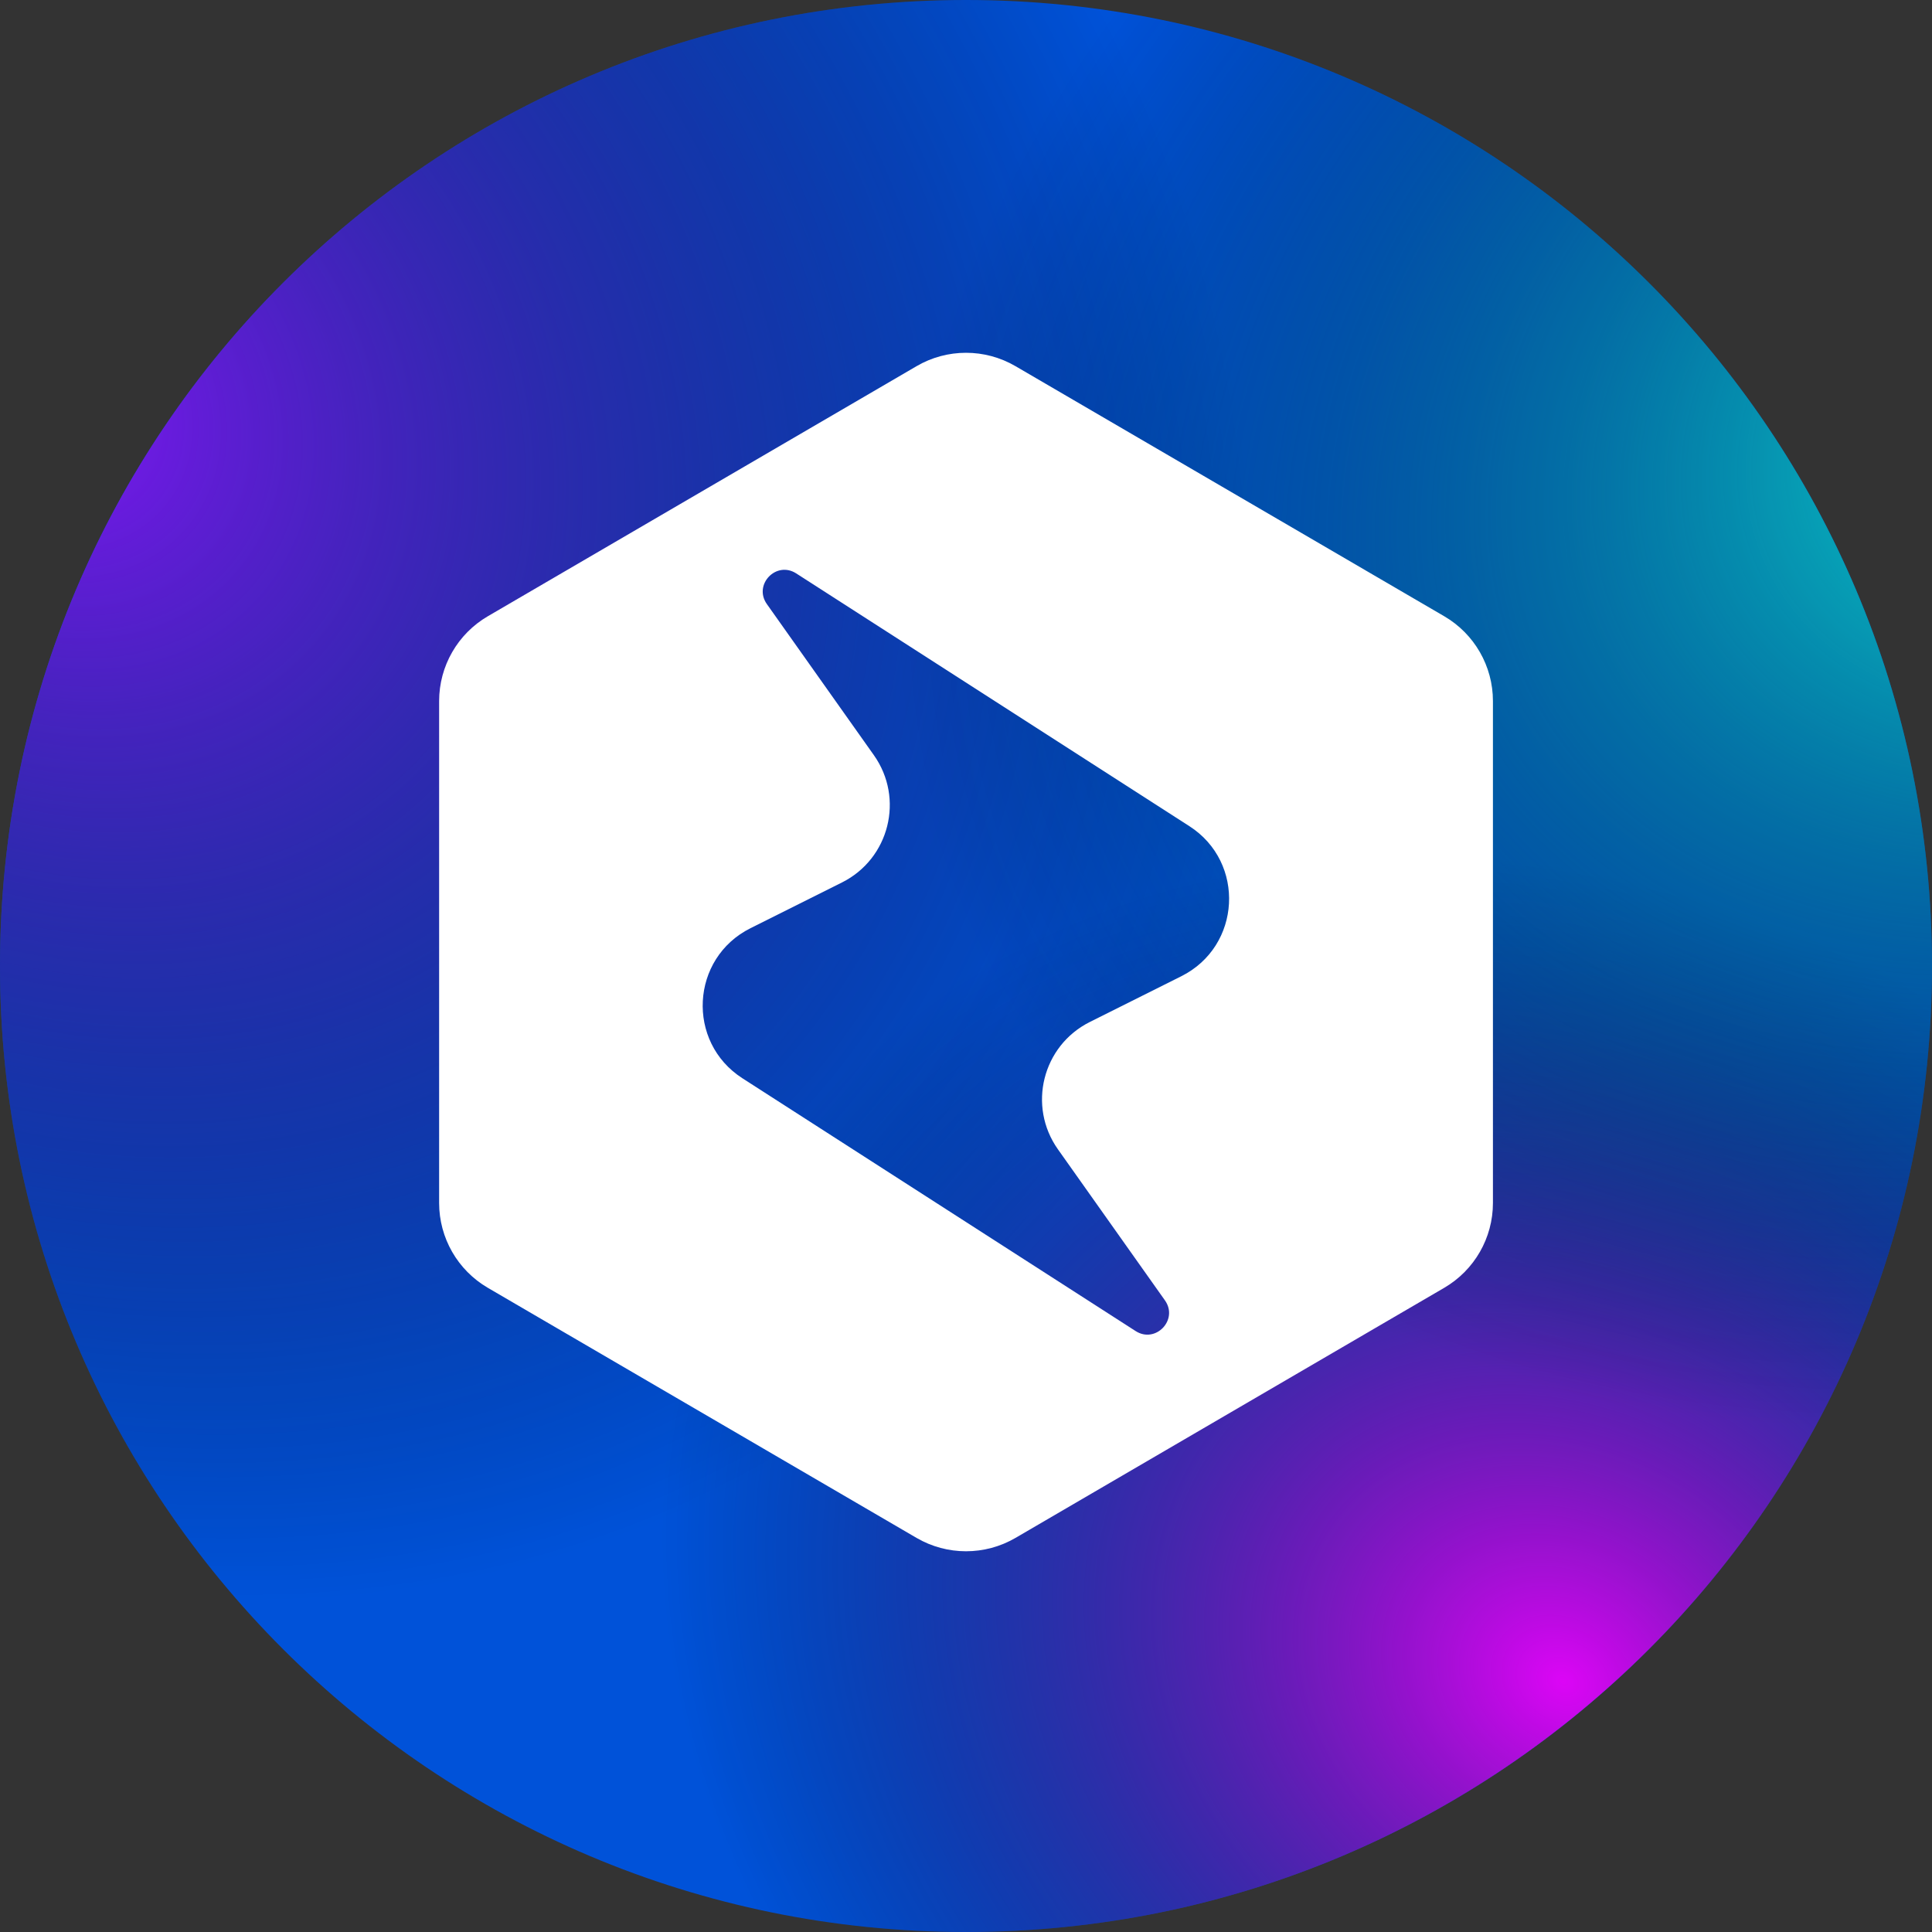
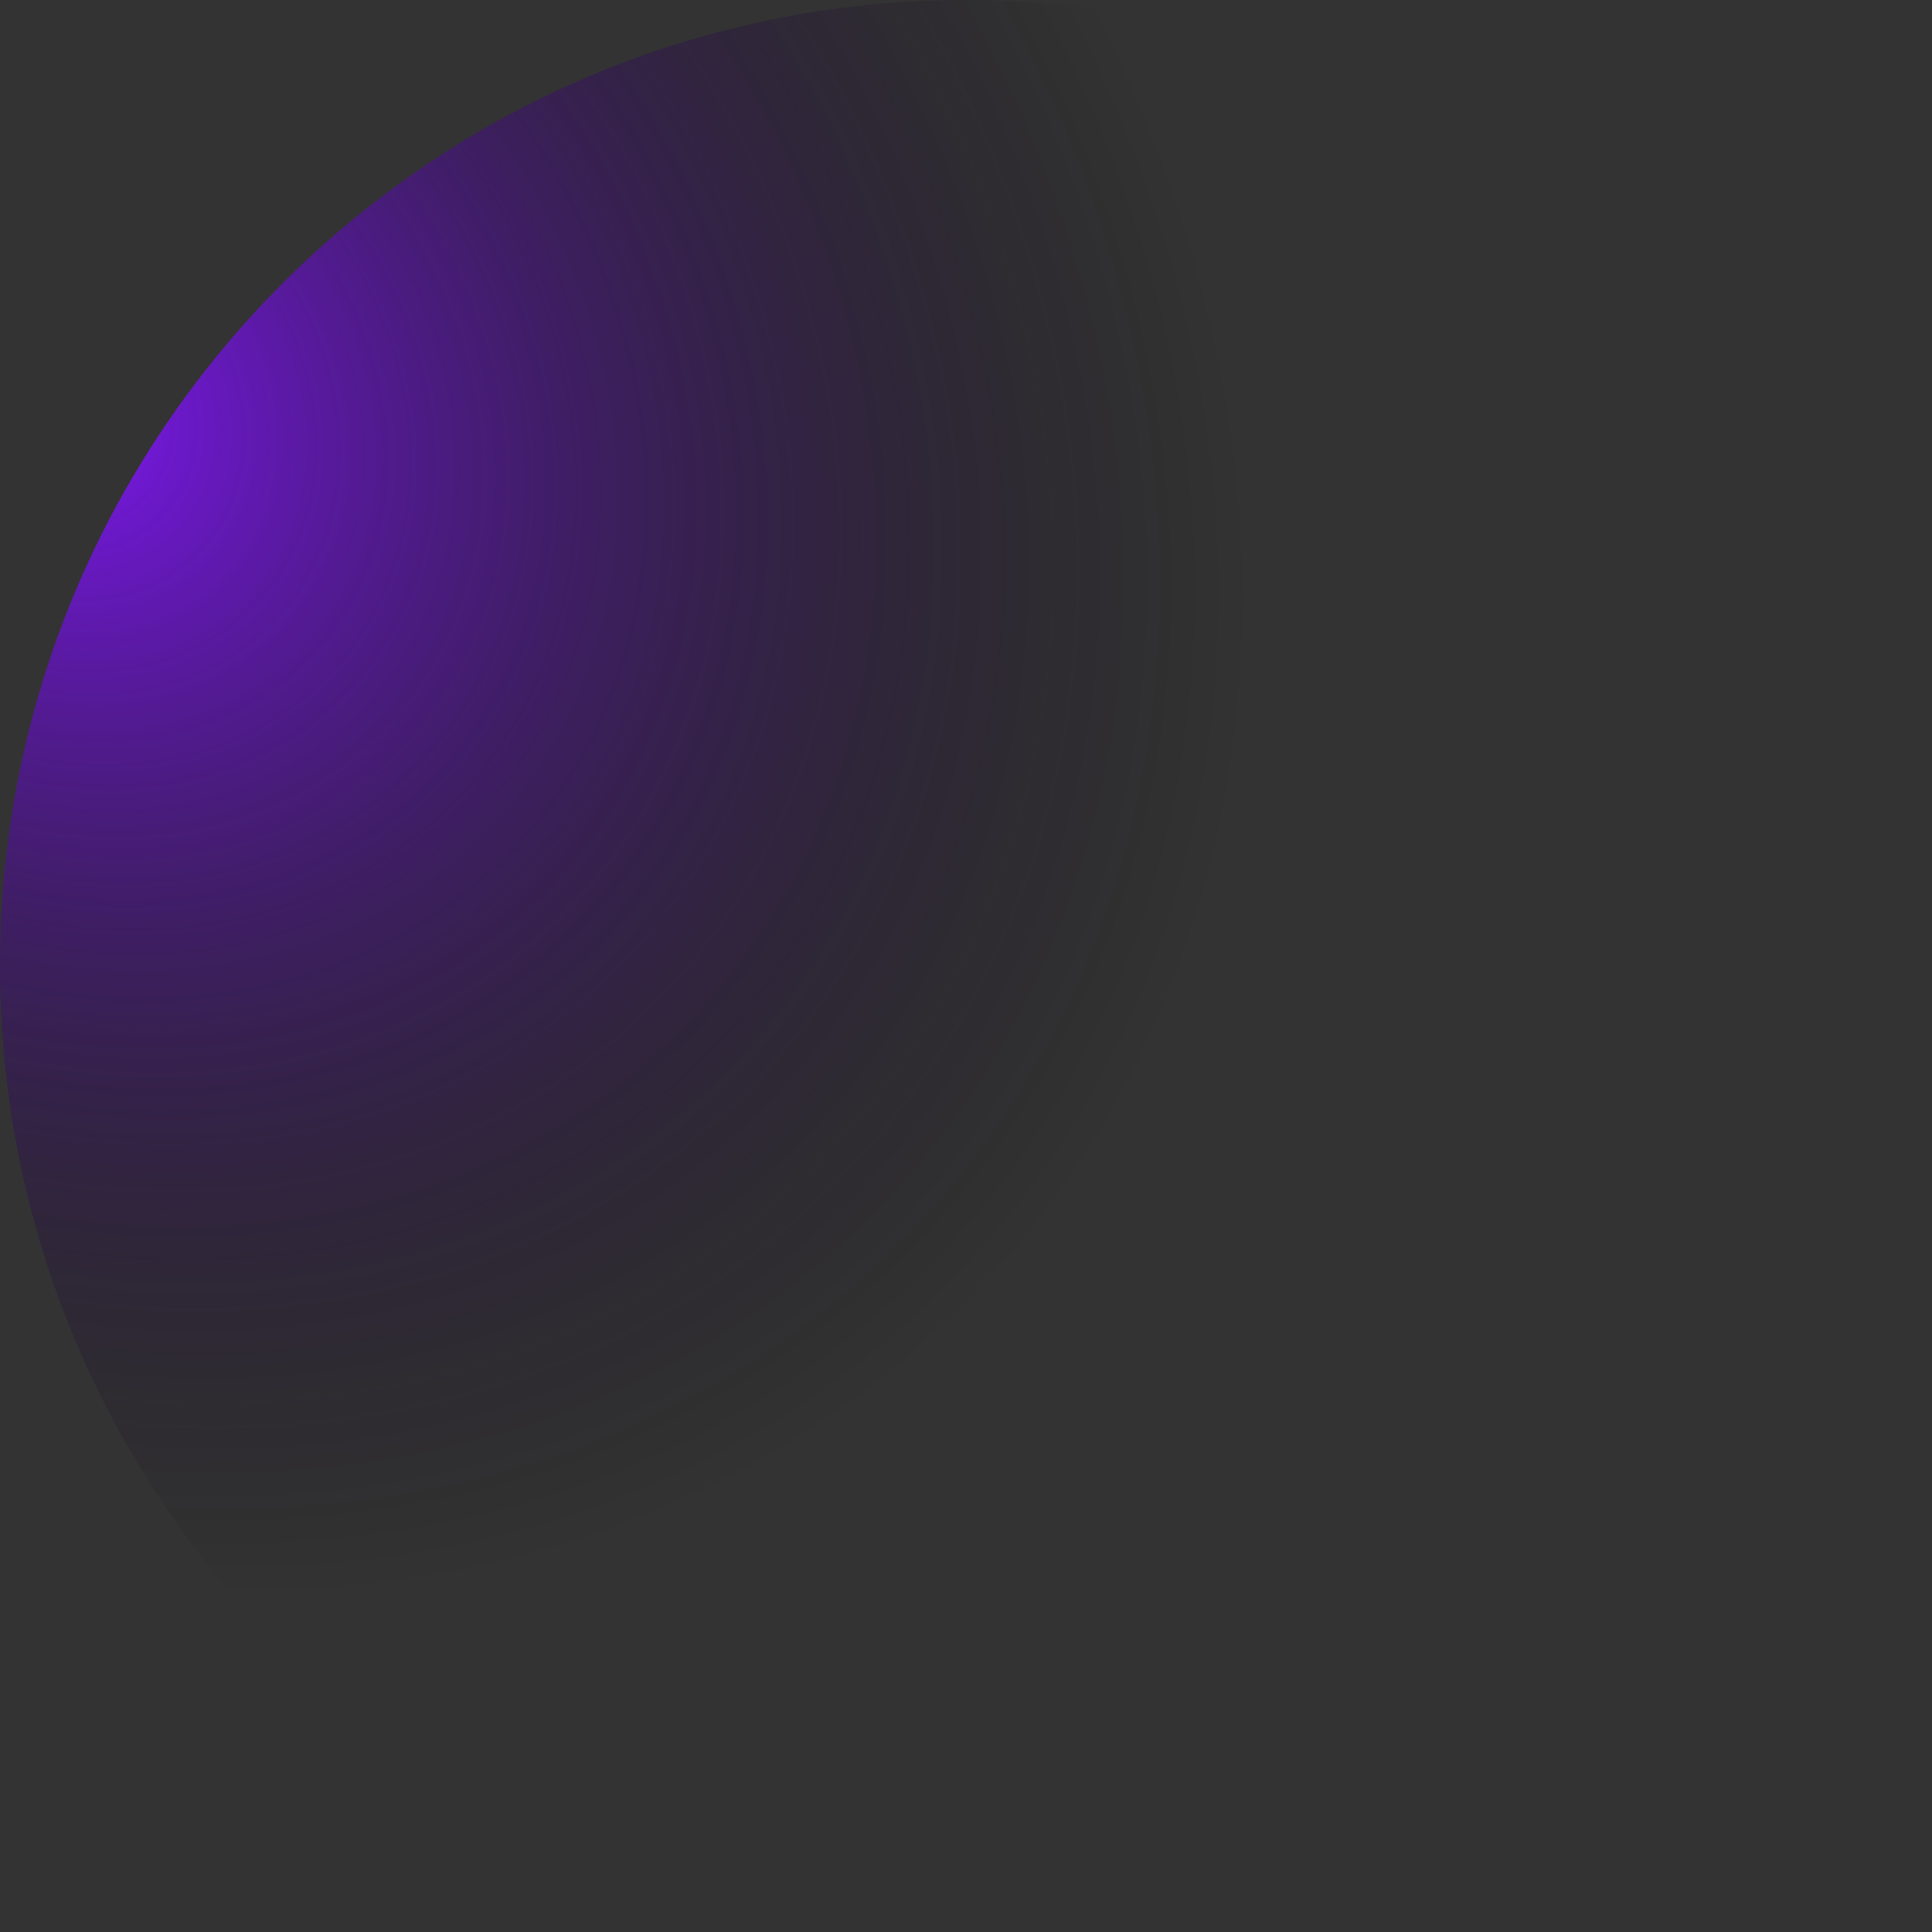
<svg xmlns="http://www.w3.org/2000/svg" width="100" height="100" viewBox="0 0 100 100" fill="none">
  <rect x="0" y="0" width="100" height="100" fill="#333333" stroke="none" />
-   <path d="M50 100C77.614 100 100 77.614 100 50C100 22.386 77.614 0 50 0C22.386 0 0 22.386 0 50C0 77.614 22.386 100 50 100Z" fill="#0052D9" />
  <path d="M50 100C77.614 100 100 77.614 100 50C100 22.386 77.614 0 50 0C22.386 0 0 22.386 0 50C0 77.614 22.386 100 50 100Z" fill="url(#paint0_radial_446_86)" />
-   <path d="M50 100C77.614 100 100 77.614 100 50C100 22.386 77.614 0 50 0C22.386 0 0 22.386 0 50C0 77.614 22.386 100 50 100Z" fill="url(#paint1_radial_446_86)" />
-   <path d="M50 100C77.614 100 100 77.614 100 50C100 22.386 77.614 0 50 0C22.386 0 0 22.386 0 50C0 77.614 22.386 100 50 100Z" fill="url(#paint2_radial_446_86)" />
-   <path fill-rule="evenodd" clip-rule="evenodd" d="M52.562 18.953C50.979 18.029 49.023 18.029 47.441 18.953L25.25 31.897C23.689 32.808 22.729 34.479 22.729 36.287V62.267C22.729 64.075 23.689 65.746 25.25 66.657L47.441 79.602C49.023 80.524 50.979 80.524 52.562 79.602L74.753 66.657C76.314 65.746 77.274 64.075 77.274 62.267V36.287C77.274 34.479 76.314 32.808 74.753 31.897L52.562 18.953ZM54.758 59.488C53.173 57.249 53.956 54.124 56.409 52.898L61.144 50.53C64.248 48.978 64.481 44.639 61.563 42.763L41.211 29.679C40.176 29.014 38.982 30.263 39.693 31.267L45.231 39.086C46.817 41.324 46.034 44.449 43.581 45.676L38.845 48.044C35.742 49.595 35.508 53.935 38.427 55.811L58.779 68.895C59.814 69.56 61.008 68.311 60.297 67.307L54.758 59.488Z" fill="white" />
  <defs>
    <radialGradient id="paint0_radial_446_86" cx="0" cy="0" r="1" gradientUnits="userSpaceOnUse" gradientTransform="translate(2.083 21.429) rotate(41.76) scale(67.03 57.135)">
      <stop stop-color="#8018F6" />
      <stop offset="1" stop-opacity="0" />
    </radialGradient>
    <radialGradient id="paint1_radial_446_86" cx="0" cy="0" r="1" gradientUnits="userSpaceOnUse" gradientTransform="translate(81.25 87.5) rotate(-147.265) scale(49.534 40.235)">
      <stop stop-color="#DC05F6" />
      <stop offset="1" stop-opacity="0" />
    </radialGradient>
    <radialGradient id="paint2_radial_446_86" cx="0" cy="0" r="1" gradientUnits="userSpaceOnUse" gradientTransform="translate(108.333 21.429) rotate(155.336) scale(64.189 50.125)">
      <stop stop-color="#0BEFDF" />
      <stop offset="1" stop-opacity="0" />
    </radialGradient>
  </defs>
</svg>